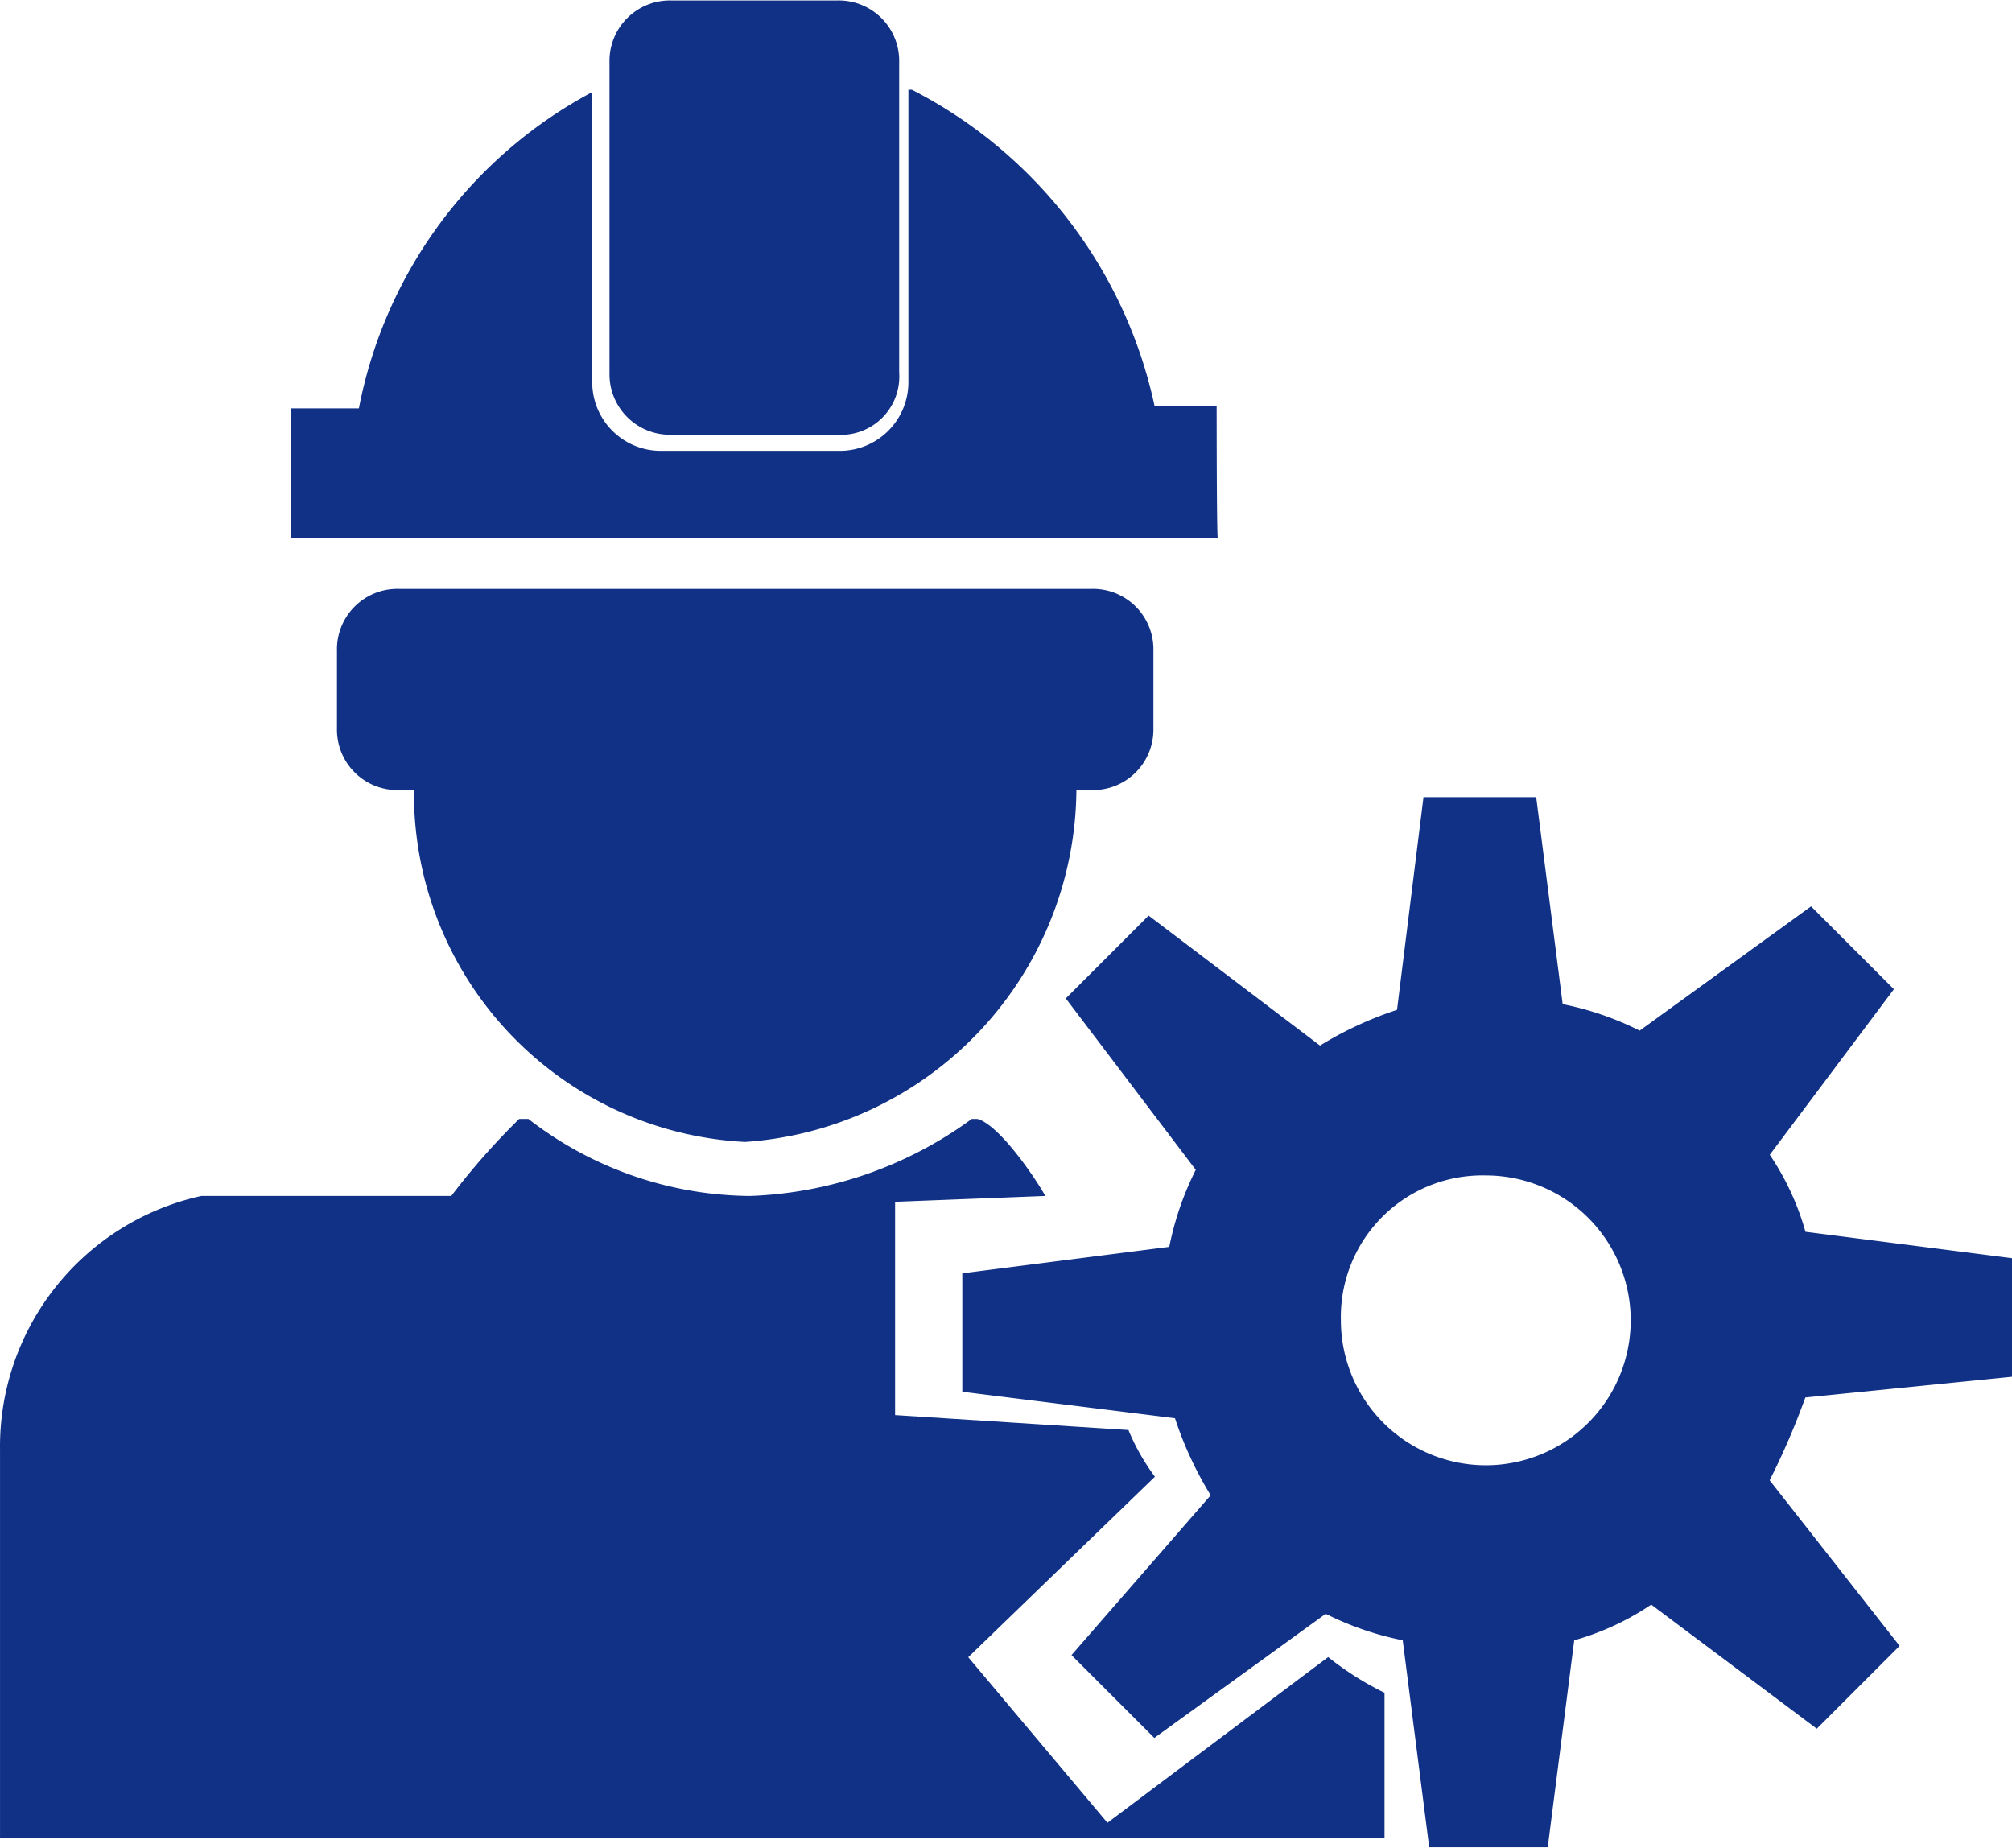
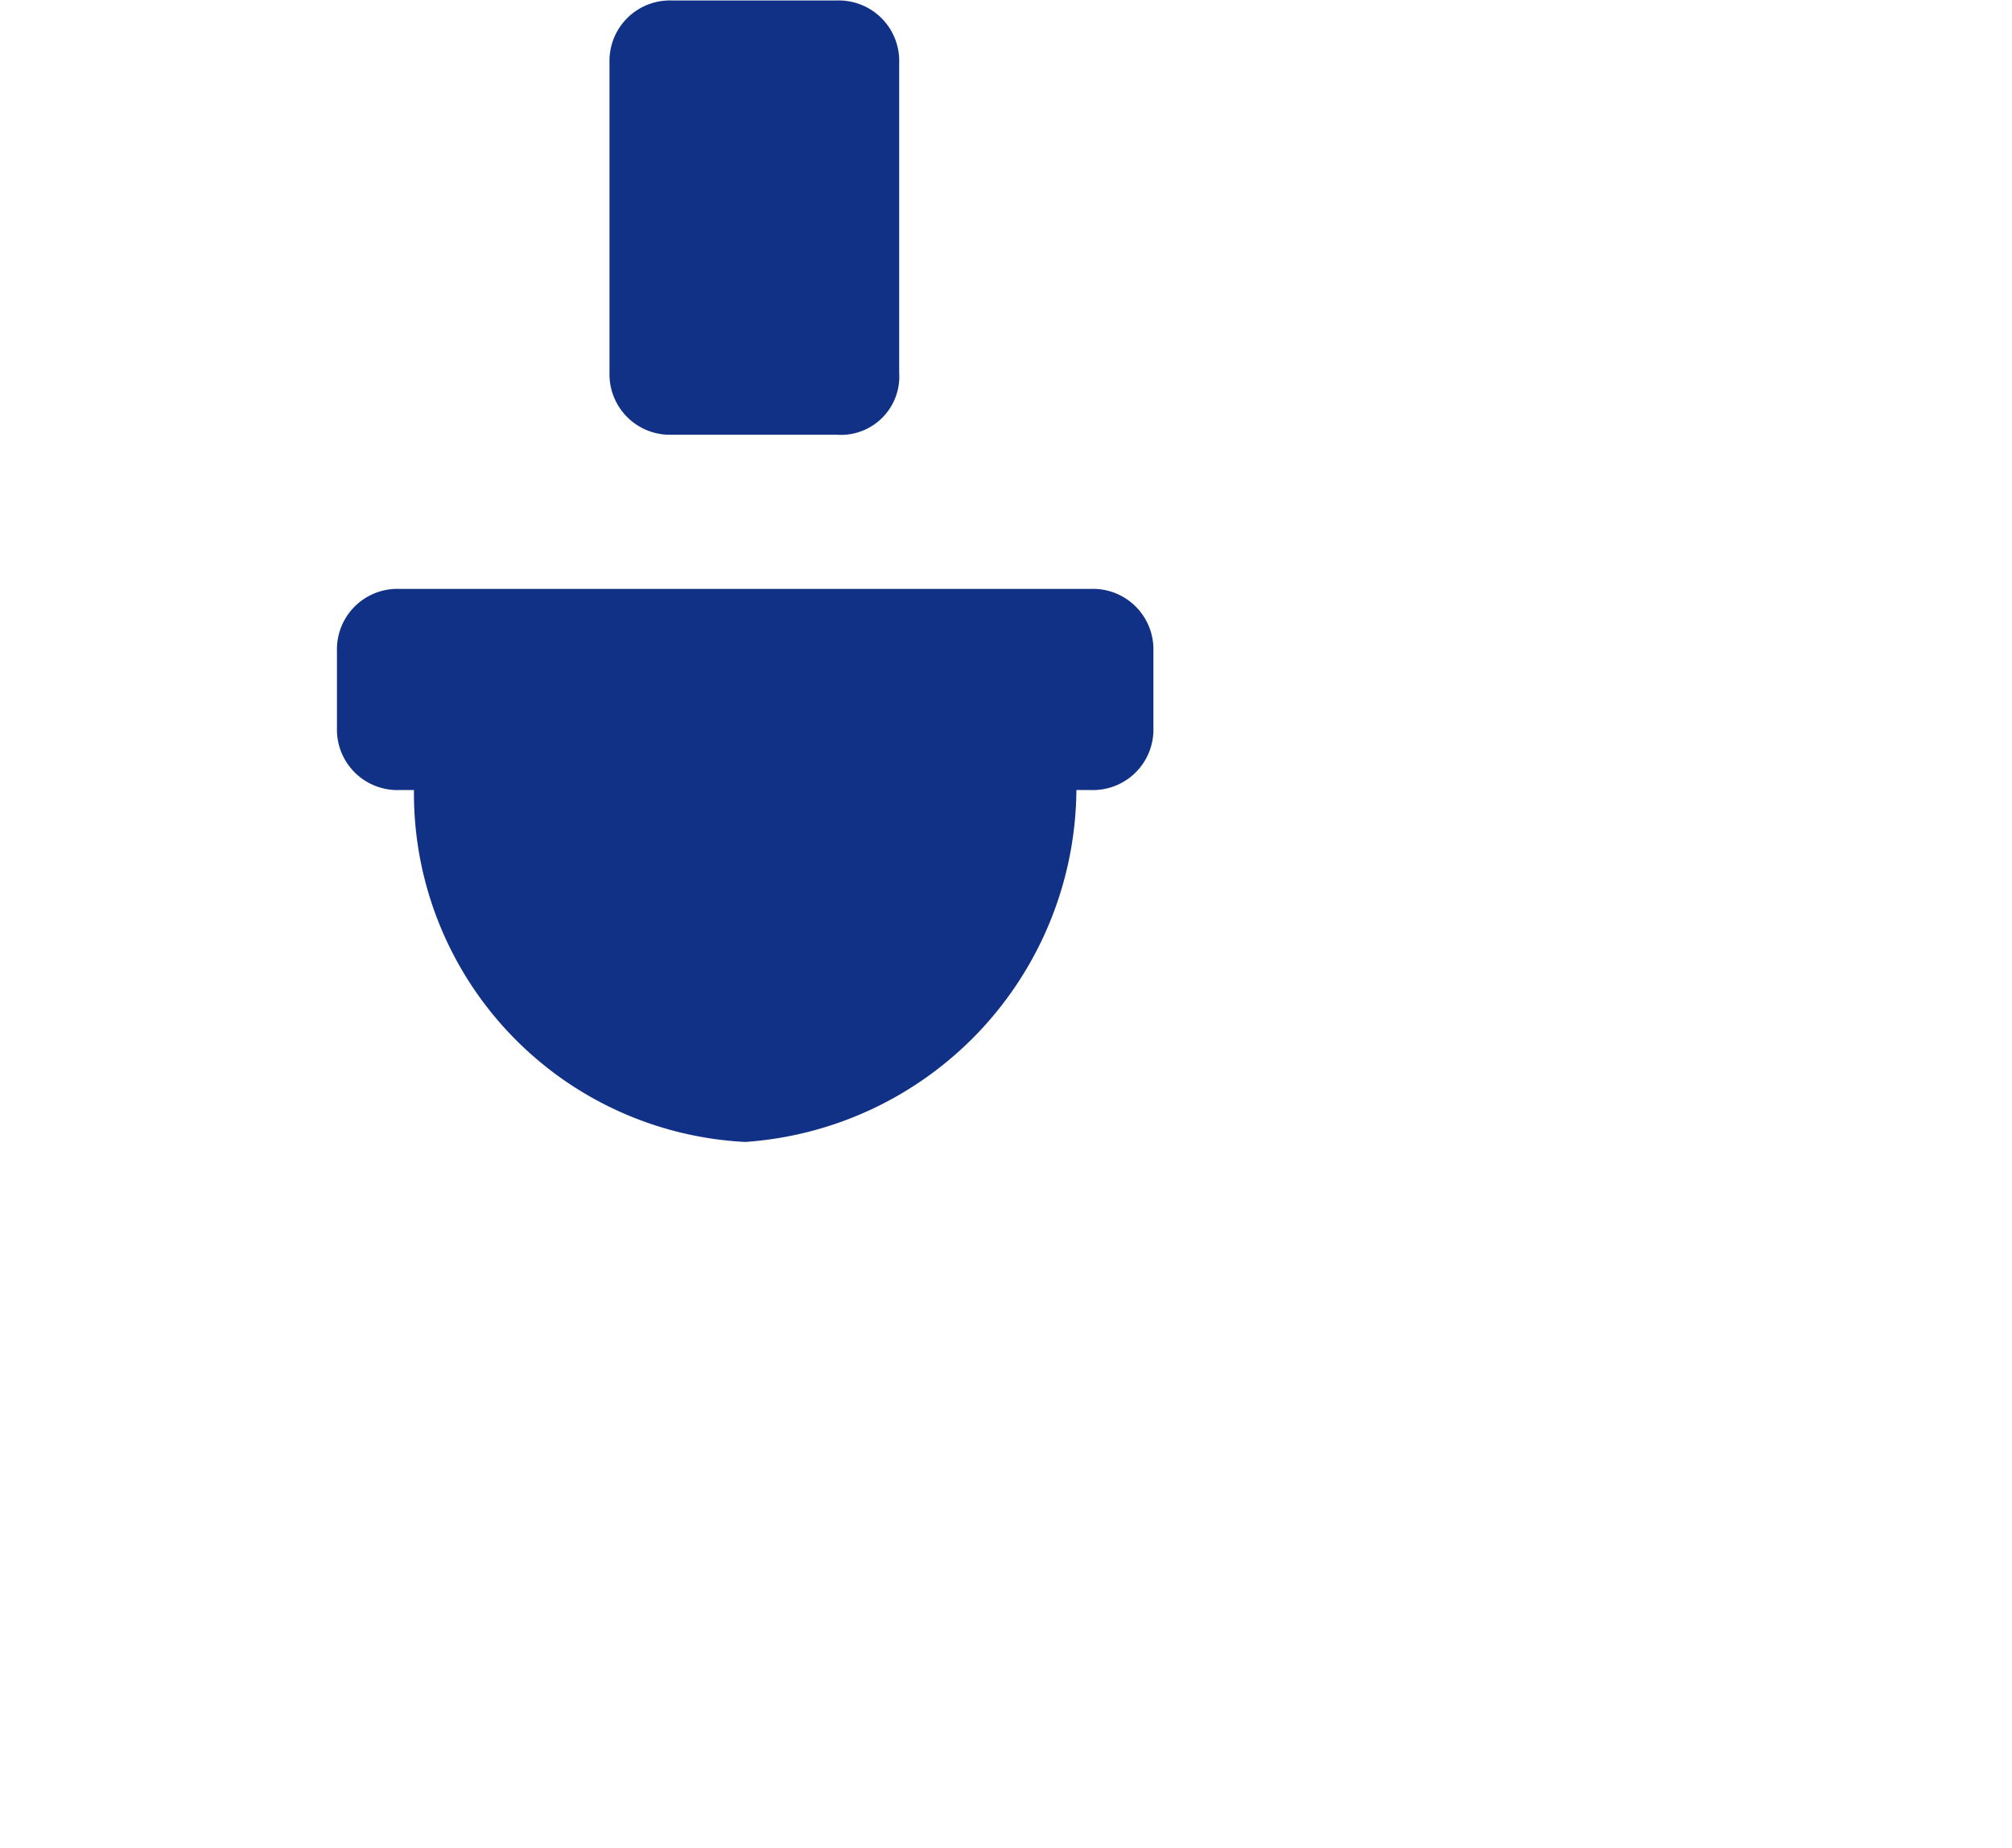
<svg xmlns="http://www.w3.org/2000/svg" t="1762832105796" class="icon" viewBox="0 0 1115 1024" version="1.1" p-id="18559" width="217.773" height="200">
-   <path d="M674.231 224.998h-34.396A257.519 257.519 0 0 0 505.354 49.719h-1.94v162.477a38.017 38.017 0 0 1-37.629 37.629H365.829a38.017 38.017 0 0 1-37.629-37.629V51.013a252.67 252.67 0 0 0-129.309 175.279h-37.629v72.025h513.616c-0.647-0.065-0.647-73.318-0.647-73.318z" fill="#103185" p-id="18560" />
  <path d="M372.165 240.903h91.745a32.327 32.327 0 0 0 34.396-34.396V34.655a33.491 33.491 0 0 0-34.396-34.396H372.165a33.491 33.491 0 0 0-34.396 34.396v172.046a33.491 33.491 0 0 0 34.396 34.202zM221.132 326.312a33.491 33.491 0 0 0-34.396 34.396v42.672a33.491 33.491 0 0 0 34.396 34.396h8.276a193.382 193.382 0 0 0 183.554 194.998 197.003 197.003 0 0 0 183.554-194.998h8.276a33.491 33.491 0 0 0 34.396-34.396v-42.672a33.491 33.491 0 0 0-34.396-34.396z" fill="#103185" p-id="18561" />
-   <path d="M613.715 1010.035l-77.133-91.745 103.447-100.021a118.965 118.965 0 0 1-14.677-25.862l-129.309-8.276V665.943l83.275-3.233c-6.465-11.444-25.862-39.504-37.629-42.672h-3.168a221.248 221.248 0 0 1-122.844 42.672 202.822 202.822 0 0 1-122.844-42.672H287.726a386.57 386.57 0 0 0-37.629 42.672H111.542A142.24 142.24 0 0 0 0.013 803.528v214.783h767.256v-80.301a169.395 169.395 0 0 1-31.228-19.784z" fill="#103185" p-id="18562" />
-   <path d="M1115.241 762.86v-65.624l-114.697-14.677a147.219 147.219 0 0 0-19.784-42.672l68.793-91.745-45.905-45.905-94.978 68.857a168.102 168.102 0 0 0-42.672-14.677l-14.677-114.697h-62.456l-14.677 117.865a200.429 200.429 0 0 0-42.672 19.784L636.538 507.345l-45.905 45.905 72.025 94.978a168.102 168.102 0 0 0-14.677 42.672l-114.697 14.677v65.624l117.865 14.677a200.429 200.429 0 0 0 19.784 42.672l-77.133 88.577 45.905 45.905 94.978-68.793a168.102 168.102 0 0 0 42.672 14.677l14.677 114.697h65.689l14.677-114.697a147.219 147.219 0 0 0 42.672-19.784l91.745 68.793 45.905-45.905-72.025-91.745a411.85 411.85 0 0 0 19.784-45.905z m-291.851 49.073a80.366 80.366 0 0 1-80.301-80.301 78.426 78.426 0 0 1 80.301-80.301 80.301 80.301 0 1 1 0 160.602z" fill="#103185" p-id="18563" />
</svg>